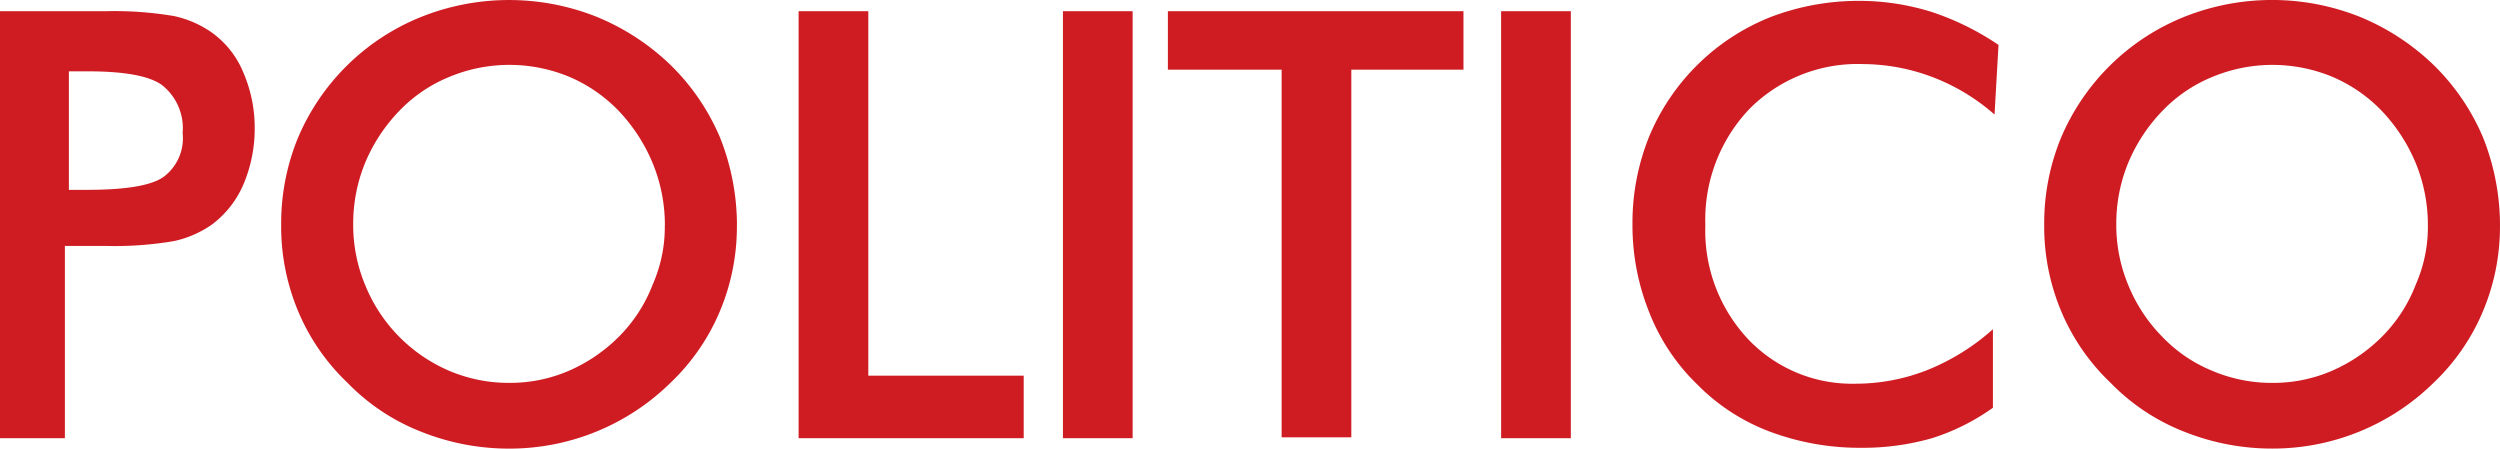
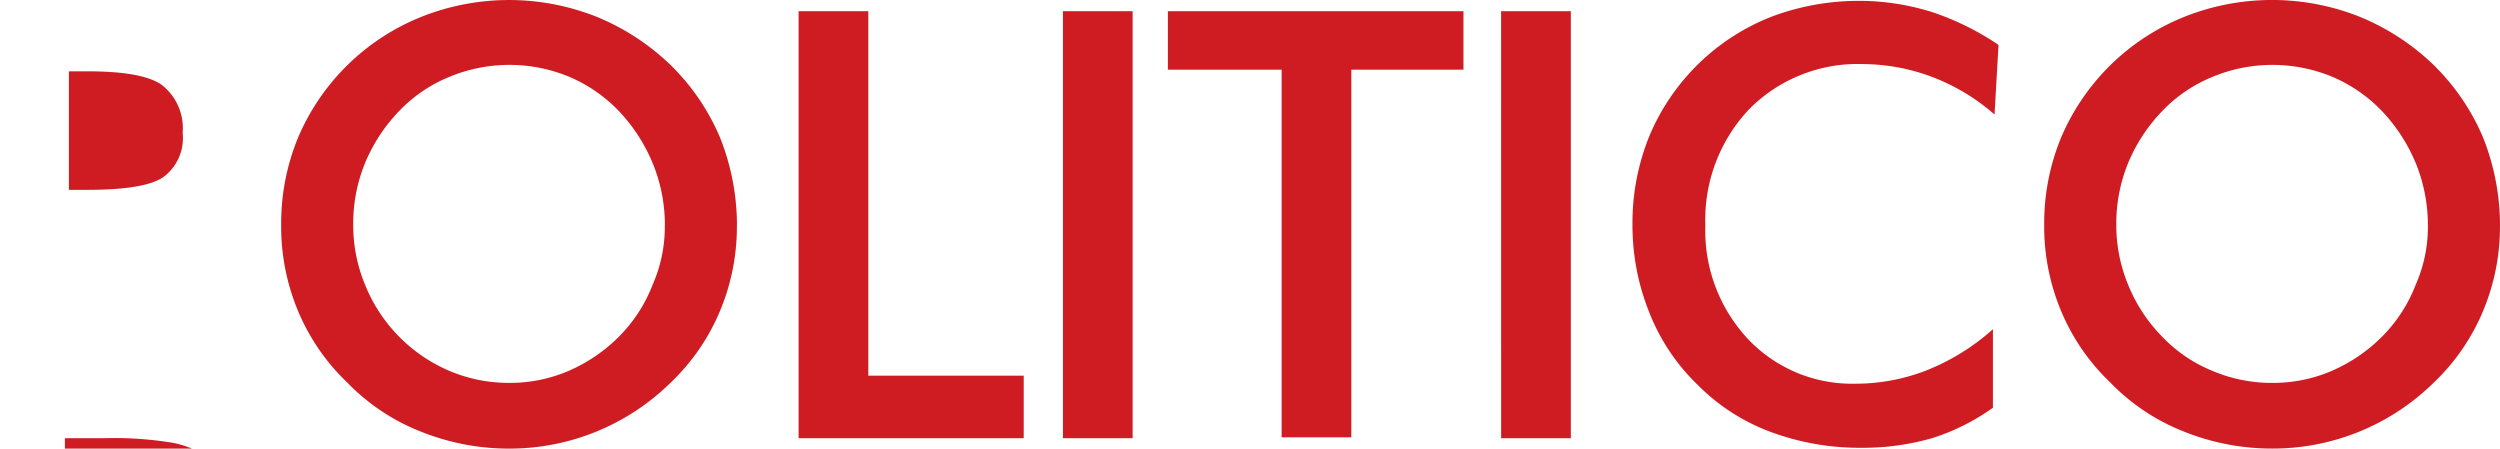
<svg xmlns="http://www.w3.org/2000/svg" id="logo_politico" width="180" height="32.297" viewBox="0 0 180 32.297">
-   <path id="wordmark" d="M30.96,801.669h1.269c2.768,0,4.614-.288,5.537-.923a3.484,3.484,0,0,0,1.384-3.172,3.954,3.954,0,0,0-1.5-3.46c-.98-.692-2.826-.98-5.421-.98H30.96Zm-.288,4.095v13.784H26v-30.74h7.555a25.834,25.834,0,0,1,4.96.346,7.507,7.507,0,0,1,2.768,1.211,6.651,6.651,0,0,1,2.249,2.884,10.01,10.01,0,0,1,.807,3.979,10.293,10.293,0,0,1-.807,4.037,7.105,7.105,0,0,1-2.249,2.884,7.506,7.506,0,0,1-2.768,1.211,25.421,25.421,0,0,1-4.96.346H30.672Zm43.2-1.557A11.712,11.712,0,0,0,73,799.765a12.309,12.309,0,0,0-2.422-3.749,10.794,10.794,0,0,0-3.576-2.48,11.247,11.247,0,0,0-8.651,0,10.459,10.459,0,0,0-3.633,2.48,12.047,12.047,0,0,0-2.422,3.691,11.5,11.5,0,0,0-.865,4.441,11.213,11.213,0,0,0,.865,4.383,11.341,11.341,0,0,0,6.056,6.171,10.933,10.933,0,0,0,4.326.865,10.655,10.655,0,0,0,4.268-.865,11.646,11.646,0,0,0,3.633-2.48A10.762,10.762,0,0,0,73,808.474a10.262,10.262,0,0,0,.865-4.268m5.191,0a15.705,15.705,0,0,1-1.211,6.171,15.228,15.228,0,0,1-3.576,5.191A16.527,16.527,0,0,1,62.681,820.3a17,17,0,0,1-6.344-1.211,14.988,14.988,0,0,1-5.306-3.518,15.228,15.228,0,0,1-3.576-5.191,15.786,15.786,0,0,1-1.211-6.229,16.2,16.2,0,0,1,1.211-6.229,16.17,16.17,0,0,1,8.882-8.709,17.071,17.071,0,0,1,12.631,0,16.864,16.864,0,0,1,5.306,3.46,16.031,16.031,0,0,1,3.576,5.248,17.147,17.147,0,0,1,1.211,6.286M83.5,819.548v-30.74h5.018v26.242H99.707v4.5Zm19.032-30.74h5.018v30.74h-5.018Zm20.763,4.21V819.49h-5.018V793.018h-8.19v-4.21H131.37v4.21Zm10.785-4.21H139.1v30.74h-5.018Zm35.527,7.44a14.644,14.644,0,0,0-4.5-2.711,14.285,14.285,0,0,0-4.96-.923,10.99,10.99,0,0,0-8.19,3.23,11.584,11.584,0,0,0-3.172,8.363,11.425,11.425,0,0,0,3.057,8.19,10.314,10.314,0,0,0,7.728,3.23,14.081,14.081,0,0,0,5.191-.981,16.038,16.038,0,0,0,4.729-2.941v5.652a15.617,15.617,0,0,1-4.383,2.192,18.109,18.109,0,0,1-5.133.692,18.423,18.423,0,0,1-6.517-1.154,14.479,14.479,0,0,1-5.248-3.4,14.647,14.647,0,0,1-3.46-5.191,16.781,16.781,0,0,1-1.211-6.344,16.568,16.568,0,0,1,1.211-6.344,15.765,15.765,0,0,1,8.766-8.593,17.787,17.787,0,0,1,6.4-1.153,17.434,17.434,0,0,1,5.191.807,19.436,19.436,0,0,1,4.787,2.365Zm31.2,7.959a11.712,11.712,0,0,0-.865-4.441,12.309,12.309,0,0,0-2.422-3.749,10.794,10.794,0,0,0-3.576-2.48,11.247,11.247,0,0,0-8.651,0,10.459,10.459,0,0,0-3.633,2.48,12.047,12.047,0,0,0-2.422,3.691,11.5,11.5,0,0,0-.865,4.441,11.213,11.213,0,0,0,.865,4.383,11.394,11.394,0,0,0,2.422,3.691,10.458,10.458,0,0,0,3.633,2.48,10.933,10.933,0,0,0,4.326.865,10.654,10.654,0,0,0,4.268-.865,11.647,11.647,0,0,0,3.633-2.48,10.763,10.763,0,0,0,2.422-3.749,10.262,10.262,0,0,0,.865-4.268m5.191,0a15.705,15.705,0,0,1-1.211,6.171,15.228,15.228,0,0,1-3.576,5.191,16.527,16.527,0,0,1-11.592,4.729,17,17,0,0,1-6.344-1.211,14.988,14.988,0,0,1-5.306-3.518,15.228,15.228,0,0,1-3.576-5.191,15.786,15.786,0,0,1-1.211-6.229,16.2,16.2,0,0,1,1.211-6.229,16.17,16.17,0,0,1,8.882-8.709,17.07,17.07,0,0,1,12.631,0,16.864,16.864,0,0,1,5.306,3.46,16.031,16.031,0,0,1,3.576,5.248A17.147,17.147,0,0,1,206,804.206" transform="translate(-26 -788)" fill="#cf1c23" />
+   <path id="wordmark" d="M30.96,801.669h1.269c2.768,0,4.614-.288,5.537-.923a3.484,3.484,0,0,0,1.384-3.172,3.954,3.954,0,0,0-1.5-3.46c-.98-.692-2.826-.98-5.421-.98H30.96Zm-.288,4.095v13.784H26h7.555a25.834,25.834,0,0,1,4.96.346,7.507,7.507,0,0,1,2.768,1.211,6.651,6.651,0,0,1,2.249,2.884,10.01,10.01,0,0,1,.807,3.979,10.293,10.293,0,0,1-.807,4.037,7.105,7.105,0,0,1-2.249,2.884,7.506,7.506,0,0,1-2.768,1.211,25.421,25.421,0,0,1-4.96.346H30.672Zm43.2-1.557A11.712,11.712,0,0,0,73,799.765a12.309,12.309,0,0,0-2.422-3.749,10.794,10.794,0,0,0-3.576-2.48,11.247,11.247,0,0,0-8.651,0,10.459,10.459,0,0,0-3.633,2.48,12.047,12.047,0,0,0-2.422,3.691,11.5,11.5,0,0,0-.865,4.441,11.213,11.213,0,0,0,.865,4.383,11.341,11.341,0,0,0,6.056,6.171,10.933,10.933,0,0,0,4.326.865,10.655,10.655,0,0,0,4.268-.865,11.646,11.646,0,0,0,3.633-2.48A10.762,10.762,0,0,0,73,808.474a10.262,10.262,0,0,0,.865-4.268m5.191,0a15.705,15.705,0,0,1-1.211,6.171,15.228,15.228,0,0,1-3.576,5.191A16.527,16.527,0,0,1,62.681,820.3a17,17,0,0,1-6.344-1.211,14.988,14.988,0,0,1-5.306-3.518,15.228,15.228,0,0,1-3.576-5.191,15.786,15.786,0,0,1-1.211-6.229,16.2,16.2,0,0,1,1.211-6.229,16.17,16.17,0,0,1,8.882-8.709,17.071,17.071,0,0,1,12.631,0,16.864,16.864,0,0,1,5.306,3.46,16.031,16.031,0,0,1,3.576,5.248,17.147,17.147,0,0,1,1.211,6.286M83.5,819.548v-30.74h5.018v26.242H99.707v4.5Zm19.032-30.74h5.018v30.74h-5.018Zm20.763,4.21V819.49h-5.018V793.018h-8.19v-4.21H131.37v4.21Zm10.785-4.21H139.1v30.74h-5.018Zm35.527,7.44a14.644,14.644,0,0,0-4.5-2.711,14.285,14.285,0,0,0-4.96-.923,10.99,10.99,0,0,0-8.19,3.23,11.584,11.584,0,0,0-3.172,8.363,11.425,11.425,0,0,0,3.057,8.19,10.314,10.314,0,0,0,7.728,3.23,14.081,14.081,0,0,0,5.191-.981,16.038,16.038,0,0,0,4.729-2.941v5.652a15.617,15.617,0,0,1-4.383,2.192,18.109,18.109,0,0,1-5.133.692,18.423,18.423,0,0,1-6.517-1.154,14.479,14.479,0,0,1-5.248-3.4,14.647,14.647,0,0,1-3.46-5.191,16.781,16.781,0,0,1-1.211-6.344,16.568,16.568,0,0,1,1.211-6.344,15.765,15.765,0,0,1,8.766-8.593,17.787,17.787,0,0,1,6.4-1.153,17.434,17.434,0,0,1,5.191.807,19.436,19.436,0,0,1,4.787,2.365Zm31.2,7.959a11.712,11.712,0,0,0-.865-4.441,12.309,12.309,0,0,0-2.422-3.749,10.794,10.794,0,0,0-3.576-2.48,11.247,11.247,0,0,0-8.651,0,10.459,10.459,0,0,0-3.633,2.48,12.047,12.047,0,0,0-2.422,3.691,11.5,11.5,0,0,0-.865,4.441,11.213,11.213,0,0,0,.865,4.383,11.394,11.394,0,0,0,2.422,3.691,10.458,10.458,0,0,0,3.633,2.48,10.933,10.933,0,0,0,4.326.865,10.654,10.654,0,0,0,4.268-.865,11.647,11.647,0,0,0,3.633-2.48,10.763,10.763,0,0,0,2.422-3.749,10.262,10.262,0,0,0,.865-4.268m5.191,0a15.705,15.705,0,0,1-1.211,6.171,15.228,15.228,0,0,1-3.576,5.191,16.527,16.527,0,0,1-11.592,4.729,17,17,0,0,1-6.344-1.211,14.988,14.988,0,0,1-5.306-3.518,15.228,15.228,0,0,1-3.576-5.191,15.786,15.786,0,0,1-1.211-6.229,16.2,16.2,0,0,1,1.211-6.229,16.17,16.17,0,0,1,8.882-8.709,17.07,17.07,0,0,1,12.631,0,16.864,16.864,0,0,1,5.306,3.46,16.031,16.031,0,0,1,3.576,5.248A17.147,17.147,0,0,1,206,804.206" transform="translate(-26 -788)" fill="#cf1c23" />
</svg>